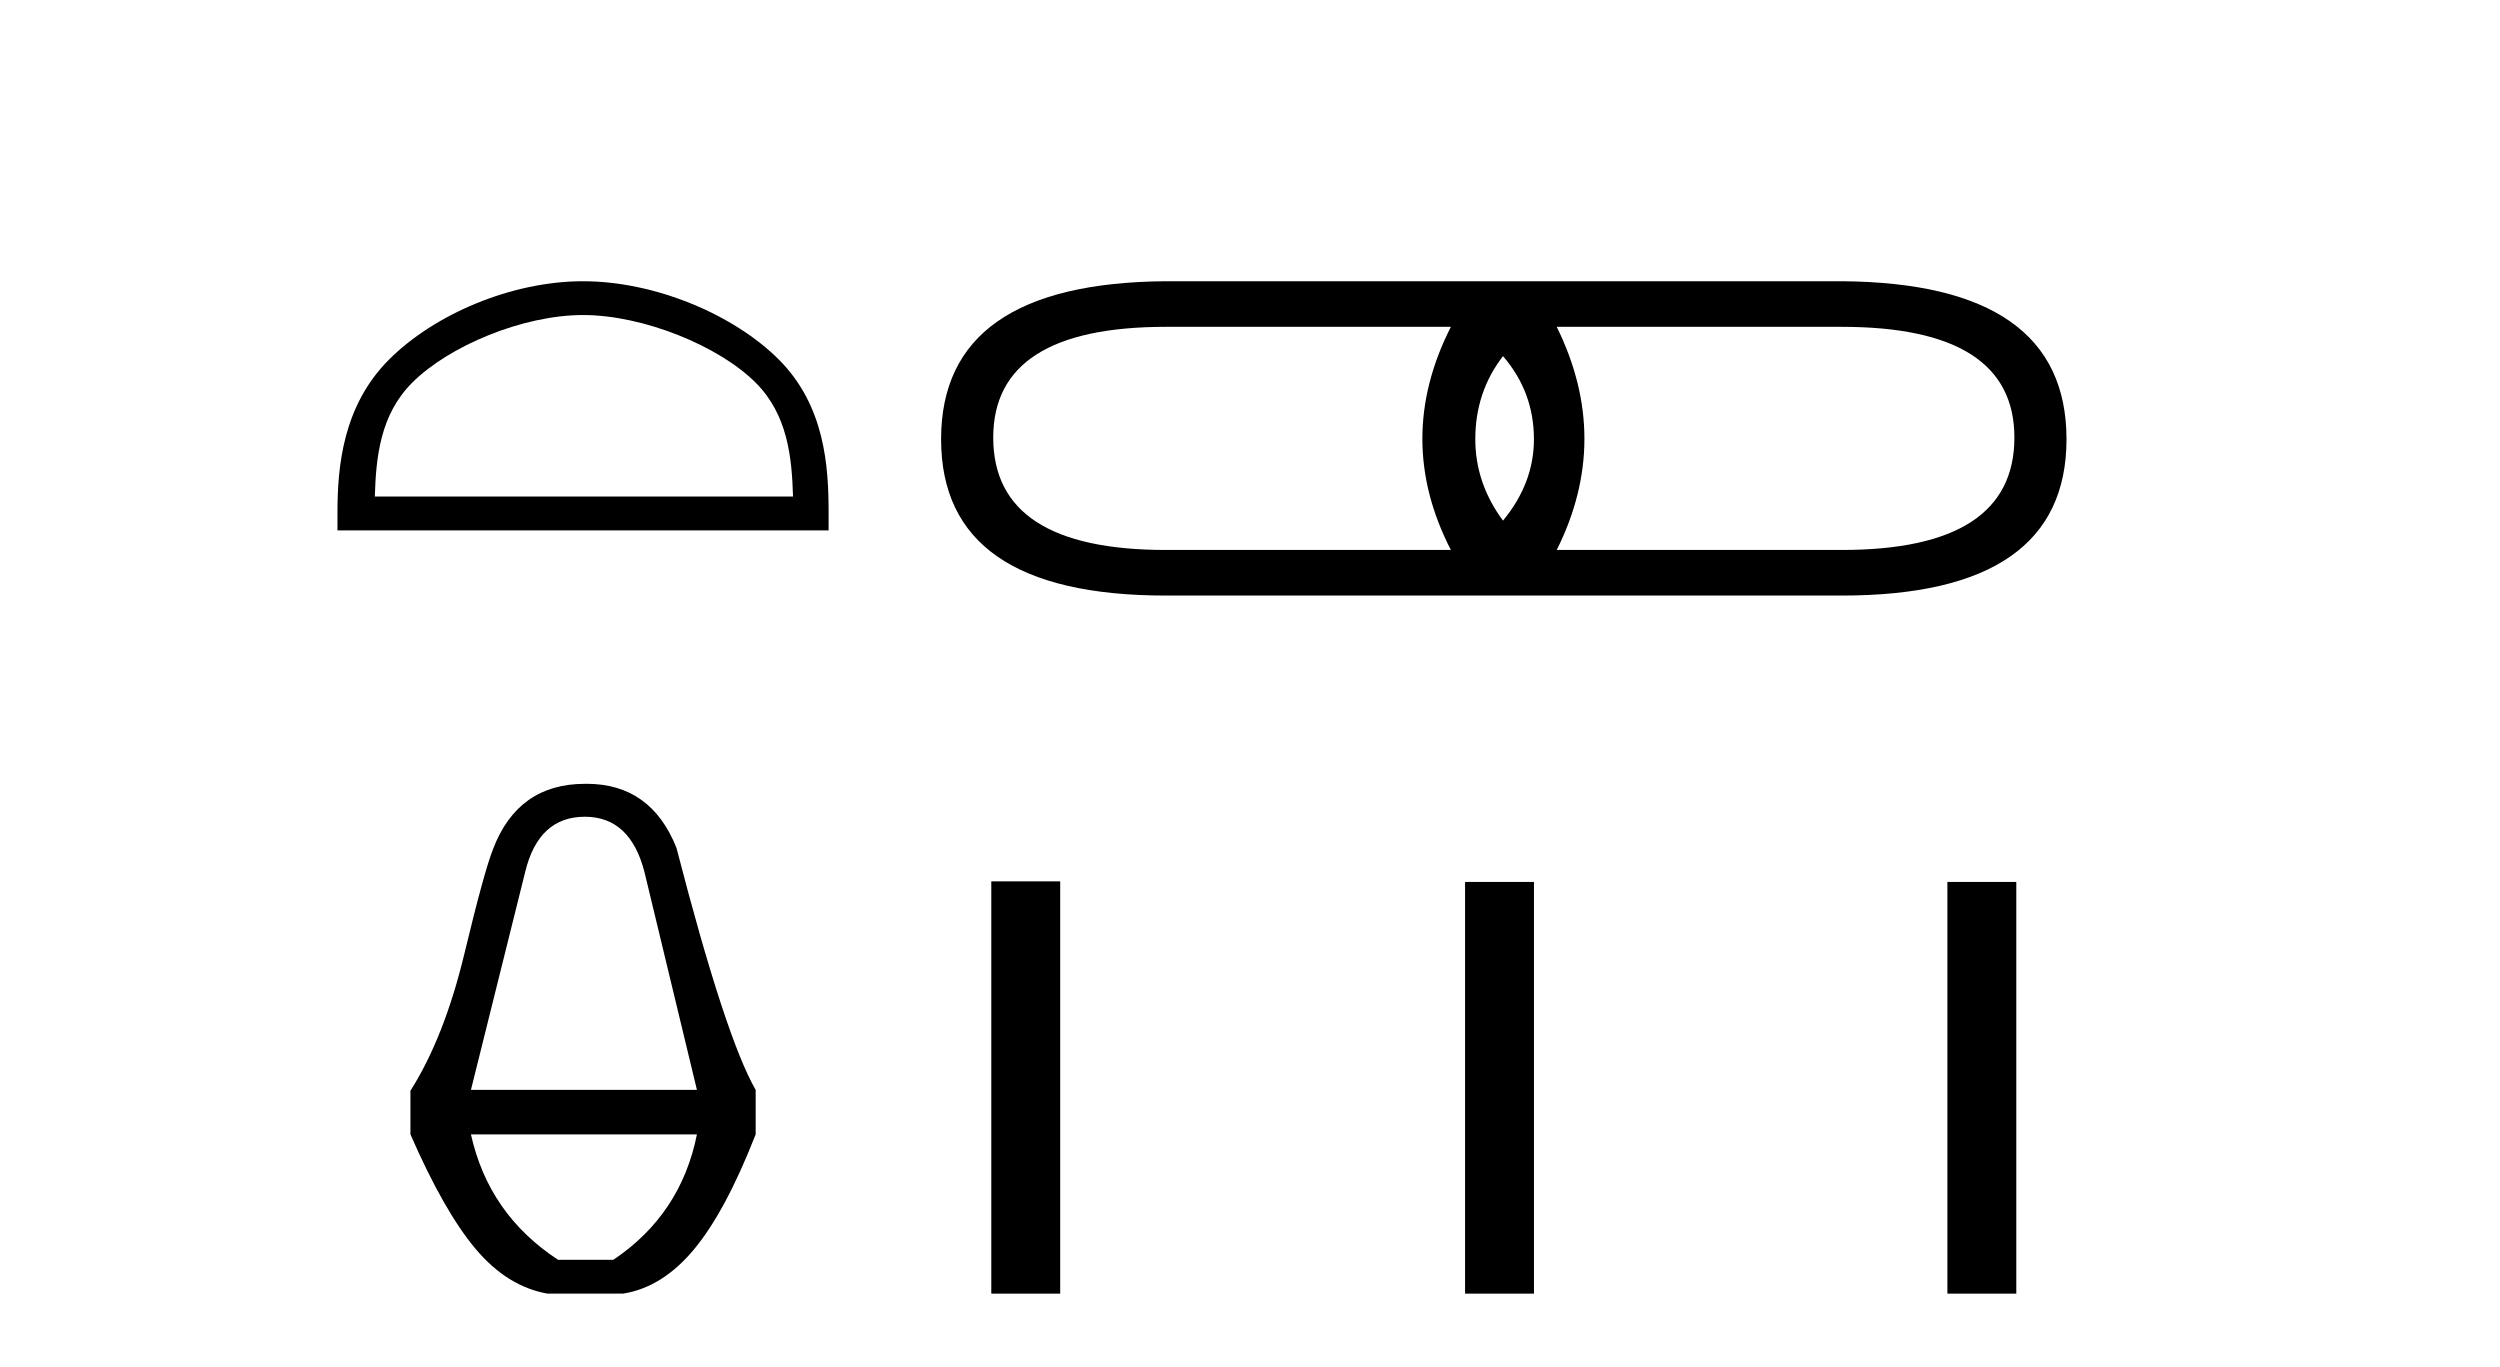
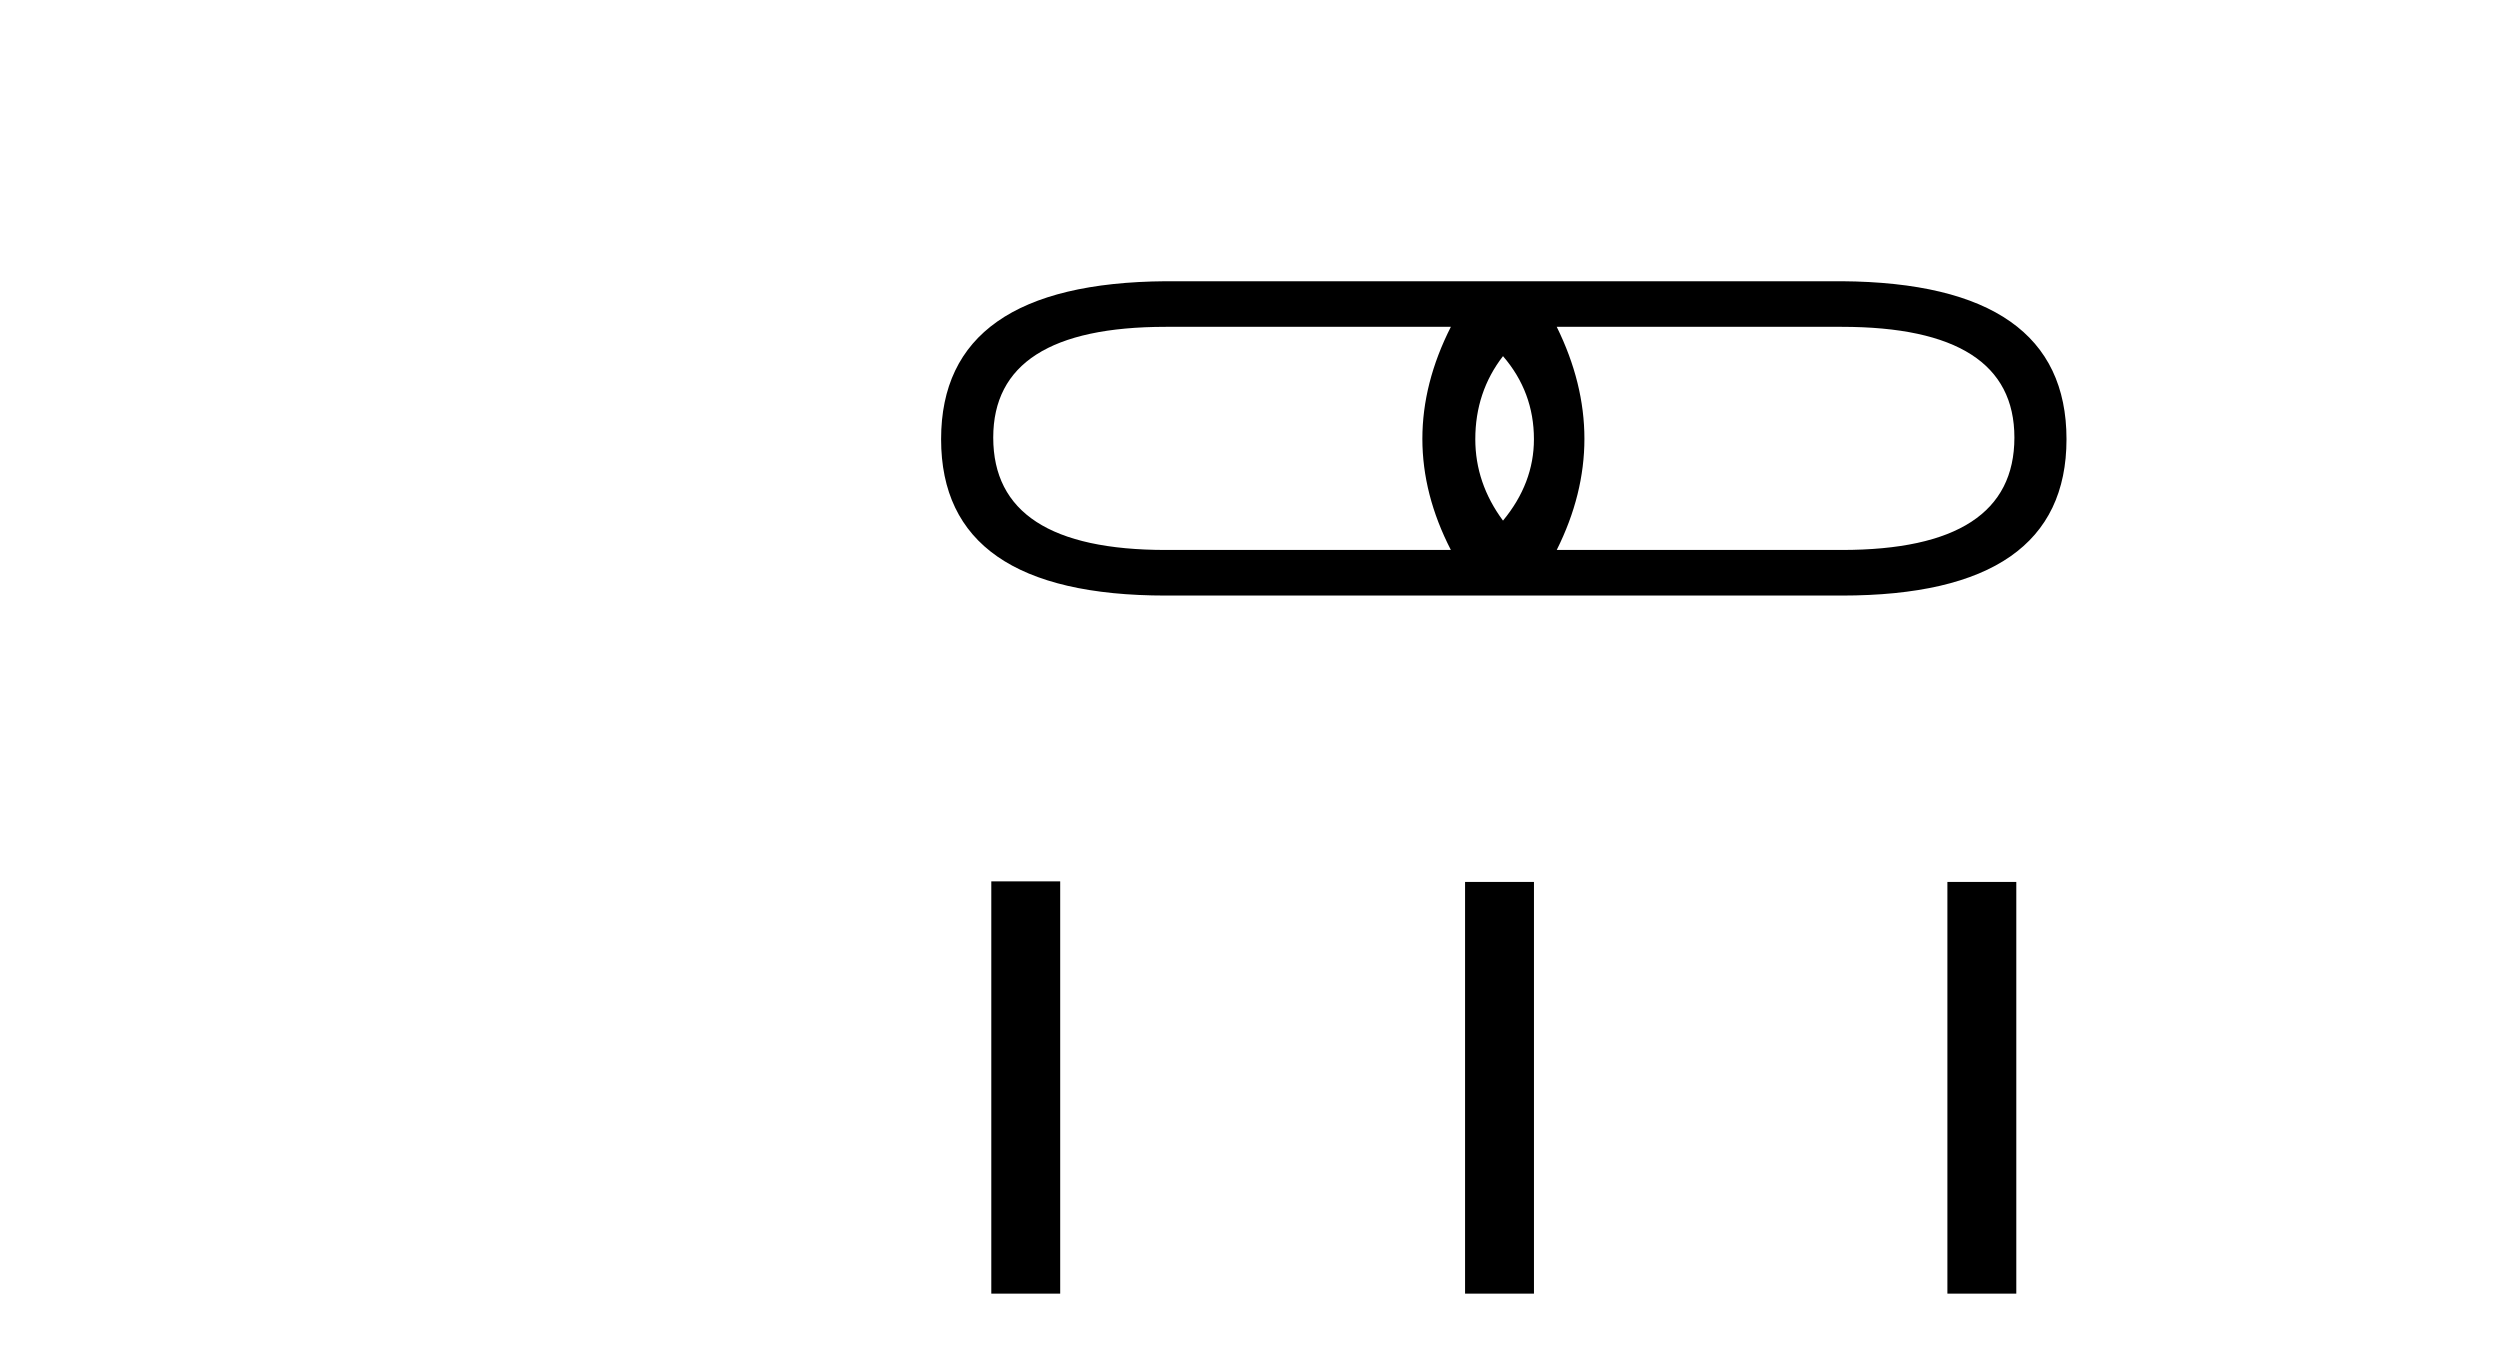
<svg xmlns="http://www.w3.org/2000/svg" width="75.0" height="41.0">
-   <path d="M 17.491 9.451 C 19.304 9.451 21.572 10.382 22.67 11.48 C 23.63 12.44 23.755 13.713 23.791 14.896 L 11.245 14.896 C 11.28 13.713 11.406 12.44 12.366 11.48 C 13.464 10.382 15.679 9.451 17.491 9.451 ZM 17.491 8.437 C 15.341 8.437 13.028 9.43 11.672 10.786 C 10.282 12.176 10.124 14.007 10.124 15.377 L 10.124 15.911 L 24.858 15.911 L 24.858 15.377 C 24.858 14.007 24.754 12.176 23.364 10.786 C 22.008 9.43 19.641 8.437 17.491 8.437 Z" style="fill:#000000;stroke:none" />
-   <path d="M 17.545 24.502 Q 18.906 24.502 19.333 26.157 L 20.908 32.697 L 14.128 32.697 L 15.756 26.157 Q 16.157 24.502 17.545 24.502 ZM 20.908 34.031 Q 20.427 36.434 18.399 37.795 L 16.744 37.795 Q 14.662 36.434 14.128 34.031 ZM 17.598 23.514 Q 17.571 23.514 17.545 23.515 Q 15.543 23.515 14.795 25.463 Q 14.528 26.13 13.928 28.626 Q 13.327 31.122 12.313 32.723 L 12.313 34.031 Q 13.327 36.354 14.275 37.475 Q 15.222 38.596 16.424 38.809 L 18.692 38.809 Q 19.867 38.622 20.814 37.488 Q 21.762 36.354 22.67 34.031 L 22.67 32.697 Q 21.762 31.122 20.294 25.436 Q 19.53 23.514 17.598 23.514 Z" style="fill:#000000;stroke:none" />
  <path d="M 45.09 10.684 Q 46.018 11.759 46.018 13.176 Q 46.018 14.495 45.09 15.619 Q 44.259 14.495 44.259 13.176 Q 44.259 11.759 45.09 10.684 ZM 43.526 9.805 Q 41.816 13.176 43.526 16.499 L 34.976 16.499 Q 29.797 16.499 29.797 13.127 Q 29.797 9.805 34.976 9.805 ZM 55.252 9.805 Q 60.432 9.805 60.432 13.127 Q 60.432 16.499 55.252 16.499 L 46.702 16.499 Q 48.363 13.176 46.702 9.805 ZM 34.976 8.437 Q 28.233 8.486 28.233 13.176 Q 28.233 17.867 34.976 17.867 L 55.252 17.867 Q 61.995 17.867 61.995 13.176 Q 61.995 8.486 55.252 8.437 Z" style="fill:#000000;stroke:none" />
  <path d="M 29.739 26.441 L 29.739 38.809 L 31.806 38.809 L 31.806 26.441 ZM 43.952 26.458 L 43.952 38.809 L 46.019 38.809 L 46.019 26.458 ZM 58.422 26.458 L 58.422 38.809 L 60.489 38.809 L 60.489 26.458 Z" style="fill:#000000;stroke:none" />
</svg>